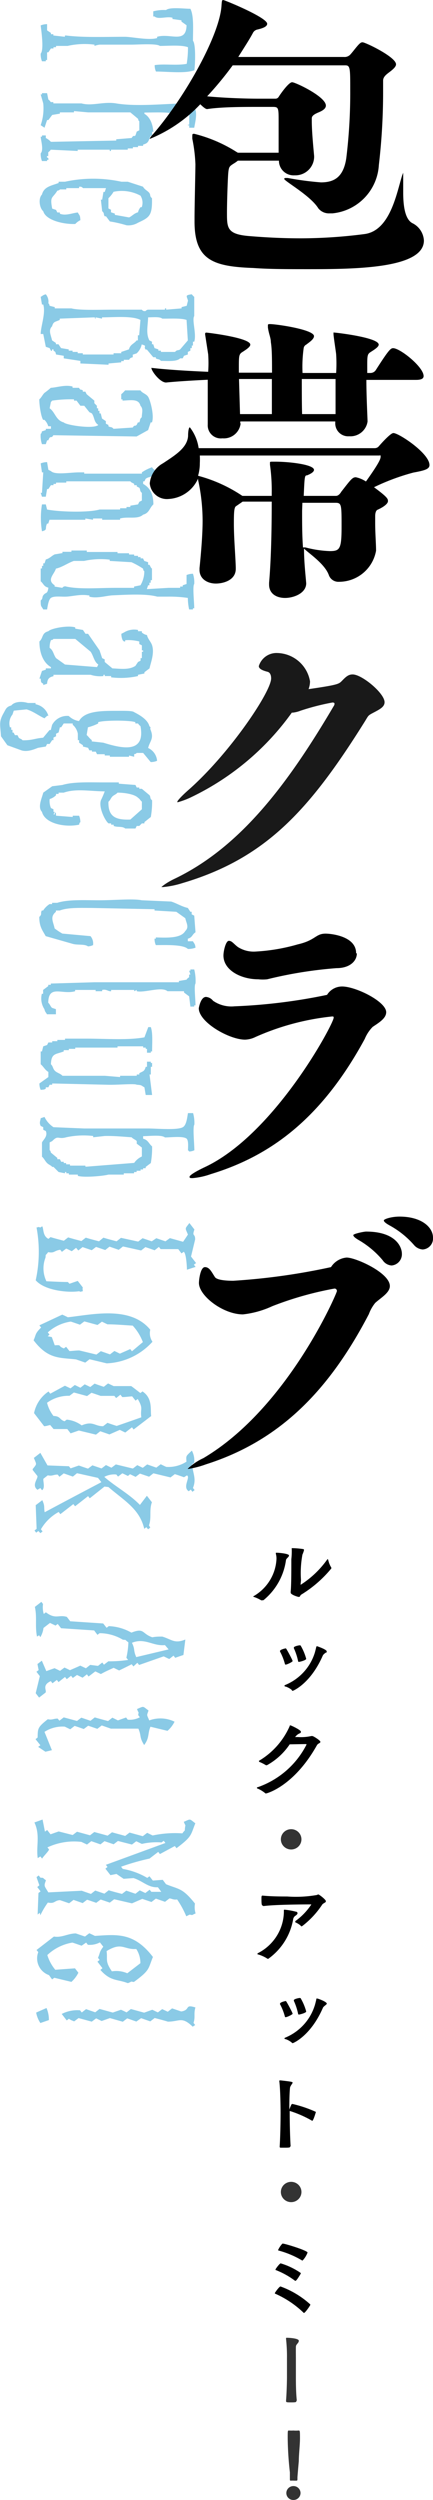
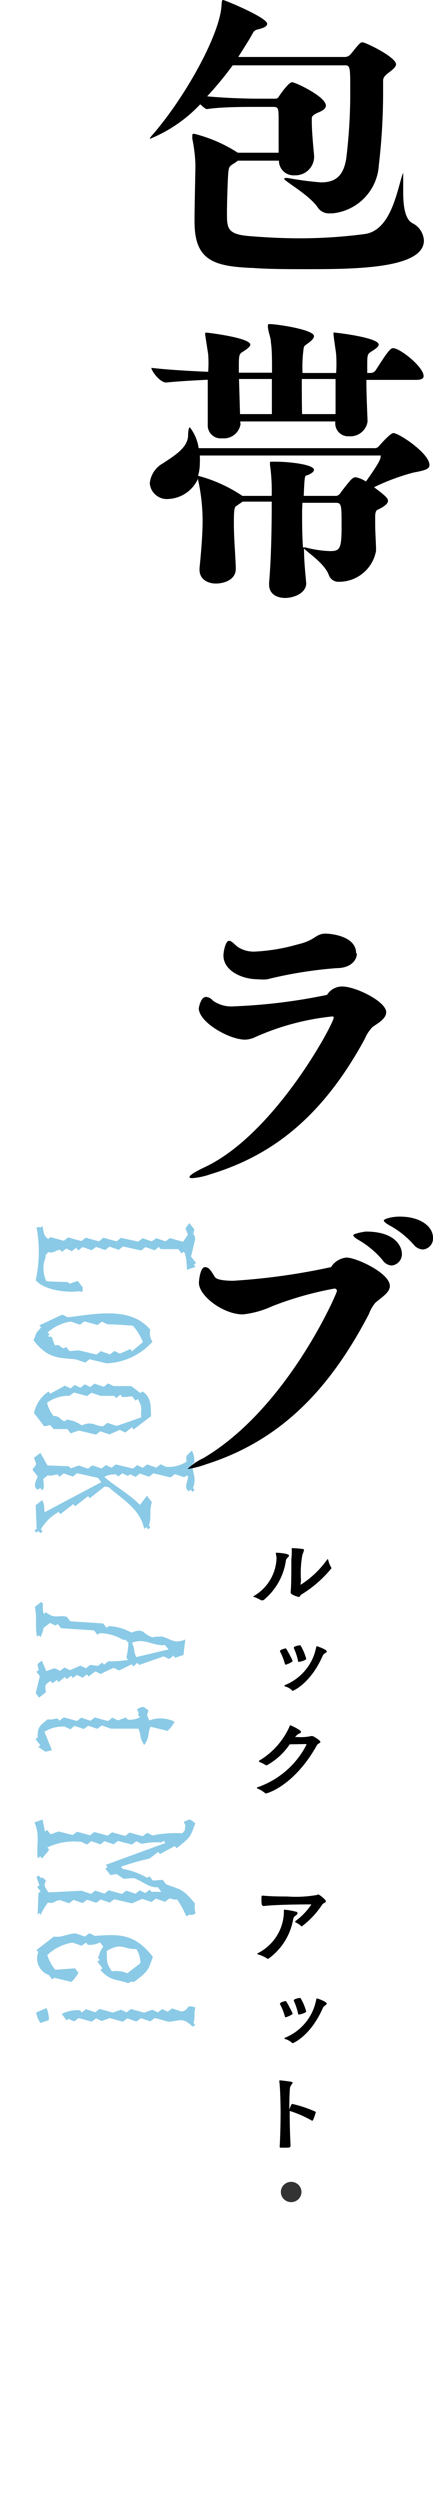
<svg xmlns="http://www.w3.org/2000/svg" width="159" height="918" fill="none">
  <g clip-path="url(#clip0_502_808)">
-     <path fill-rule="evenodd" clip-rule="evenodd" d="M70.856 14.981c0-3.998.392-9.173-.94-11.76-2.274 0-7.65-.706-8.936.47a14.778 14.778 0 00-4.703.47v1.882h.47c1.364 1.223 4.515-.141 6.584.47v.47l3.292.471v.47l1.881 1.35c-.157 6.93-5.894 2.806-10.816 4.233v.47c-3.041.895-9.045-.423-11.757-.47-7.086 0-15.331.33-21.633-.47h-.47v.47l-4.233-.47v-.47h-.894v-.471l-1.41-.94v-2.29c-.808 0-1.607.16-2.352.47.188 1.756 1.286 8.954 0 10.35a7.059 7.059 0 00.47 2.822h1.411v-.47h.47v-2.823h.47l.941-1.411h.941v-.47h.94v-.471h4.233a28.475 28.475 0 019.876-.47v.47a8.981 8.981 0 011.881-.47H48.33c2.226 0 9.249-.502 10.346.47 3.261 0 7.838-.44 10.346.47a36.214 36.214 0 01-.47 6.116c-3.778.69-8.465-.094-11.757.47a5.583 5.583 0 00.47 2.353c4.28 0 10.676.8 14.109-.47.266-1.647.627-9.55-.517-10.82zm-53.142 43.75c.376-.705-.47-.925-.47-.94v-.47h.47v-1.412a3.89 3.89 0 00.94-.941c3.277.157 6.584.314 9.876.47v-.47h11.757v.47h.47v-.47h6.161v-.47H48.8v-.47h1.882v-.471h1.88v-.47c2.227-.581 1.897-1.569 2.822-3.294h.47v-1.411h.47c-.25-2.917-1.269-5.426-3.291-6.586v-.47c3.637 0 8.402-.267 11.287.47 1.928.502 2.586-.925 3.762 0l1.41.47v3.293c-.14.659-.564-.188-.47.47h.47v.879h1.835c.235-1.474 1.05-4.47.47-6.586-.14-.44-1.113-3.136-.47-4.234h.47a4.188 4.188 0 00-.94-3.293h-1.411v.47h-.47v3.293a3.54 3.54 0 00-1.882 1.412c-7.226.204-17.243 1.207-24.454 0-4.703-.769-8.842 1.082-12.698 0H19.595v-.47h-.893c-.204-.11-.44-.66-.941-.942l-.47-2.352h-1.882v.47h-.47l.94 3.294a18.822 18.822 0 01-.94 7.997l1.411.94.94-2.822h.47l1.412-1.881 2.821-.47v-.471h5.174v-.47l5.173.47h15.519l2.822 2.352c.282.94 0 .408.47.94v3.294l-.94.47-.471 1.411c-.752.628-.486-.454-1.41.941l-5.644.47v.471l-23.985.47a6.725 6.725 0 00-1.88-1.41v-.942h-1.412v.47h-.47c.126 1.647 1.145 4.893 0 6.116a7.058 7.058 0 00.47 2.823h1.882v-.47l.423.062zm54.082 289.253c-.188-1.568-.439-1.364-.94-2.352h-1.881v-.941c1.724-.47 1.567-1.568 2.821-2.352l-.47-6.116-.94-.47v-.941h-.471l-.94-1.411c-2.164-.471-4.108-1.725-6.114-2.352l-10.817-.471c-3.01-.659-10.048 0-15.519 0-5.47 0-11.443-.361-15.52.941h-1.88v.47h-.94a8.014 8.014 0 00-2.352 2.353h-.47c-.628 1.05.235 1.285-.941 2.352 0 3.606 1.144 4.861 2.351 7.056 3.277.941 6.584 1.882 9.876 2.823 1.709.533 4.468 0 5.644.941a4.819 4.819 0 001.88-.471 4.189 4.189 0 00-.94-3.293l-10.346-.941a25.95 25.95 0 01-2.822-1.881c-.517-2.509-1.818-4.234.47-6.116v-.47h1.411c2.963-1.161 7.54-.941 11.757-.941l23.044.47v.471l7.995.47 3.292 2.352c.407 1.851 1.473 3.293 0 4.704-1.568 2.682-6.443 2.494-10.817 2.353v.47h-.47a5.58 5.58 0 00.47 2.352c3.59 0 10.049-.282 11.758 1.412a7.172 7.172 0 002.821-.471zm-52.671 22.11c-.565-.439-.8-1.395-1.411-1.881.11-6.806 5.11-2.854 9.876-4.234v-.471h7.524v.471h2.399v-.471c1.567-.392 2.335.643 3.292.471v-.471h8.465v.471l.94-.471v.471c2.916.674 9.202-1.851 11.287 0h6.067v.47l1.88 1.411.471 3.764h1.41v-.471h.471c0-2.148-.611-7.307 0-7.997a17.066 17.066 0 00-.47-5.175h-1.411v.471h-.47l.47 1.411h-.47v.941c-.141.22-.674.408-.94.941l-2.822.47v.471H34.644l-15.99.47v.471h-.94v.47l-1.881 1.411v1.412h-.47a7.165 7.165 0 00-.118 2.92 7.175 7.175 0 001.058 2.725c.282 1.144.486 1.035.94 1.882h3.293v-1.882l-1.411-.471zM44.52 133.06v-.471h.94v-.47h1.882c.376-.173 0-.596 1.41-.941v-.941l1.411-.47a6.165 6.165 0 001.881-3.293c2.242.705.502.423 1.411 1.881h.47l2.352 2.823h.94v.408c.941.548 1.145.094 1.882.94 2.54 0 5.784.345 7.054-.94h.94l.47-.941 1.412-.471v-.941l.94-.47v-.941h.517v-.941h.424v-1.411h.47c.91-2.791-.925-8.044 0-9.409v-7.056a5.163 5.163 0 01-.894-.941c-2.727.329-1.771.706-1.41 2.352l-.47 1.882-1.882.47v.471l-5.643.47v-.47h-.47v.47h-6.114a1.184 1.184 0 00-.94.471 1.211 1.211 0 01-1.412-.471H41.745c-5.126 0-12.54.314-15.519-.47h-6.114v-.471l-1.88-.47c-.299-.925 0-.392-.471-.941a4.188 4.188 0 00-.94-3.293c-1.145.298-1.035.502-1.882.941l.47 2.822h.47c.973 3.137-.893 7.841-.94 10.82h.94l.941 4.705 1.411.47.47.941c.55.361.314-.329.47-.47h.471v.47c.784.549.643.298.94 1.411l2.822.471v.941l6.114.94v.941l10.346.471v-.471l4.656-.407zm23.984-15.587l.47 7.527-2.821 3.293c-.8.548-1.082 0-1.881.94h-5.173v-.47h-.941v-.47l-1.41-.471-.471-1.411h-.47v-.941l-.94-.47c-1.35-2.525-.565-5.379-.471-8.468 1.567 0 4.31-.314 5.173.47 2.884.047 6.788-.251 8.935.471zm-38.093 12.701v-.47h-1.88v-.471h-1.882v-.47h-1.41v-.47l-2.822-.471-.94-1.411h-.941v-.471l-1.411-.94c-.424-1.945-1.474-3.764 0-5.175.501-1.866 1.207-1.568 2.821-2.352v-.471l12.698-.47c.643.157-.204.439.47.47v-.47l2.352.47v-.47c4.546 0 10.973-.643 14.108.941l-.47 5.645h-.47V125h-.47c-1.004 1.317-2.32 1.411-2.822 3.293l-2.822.94v.471h-2.822v.47H30.411zm40.915 93.208c0-2.258-.674-8.185 0-8.938a10.051 10.051 0 00-.47-3.763c-.808 0-1.607.16-2.352.47v3.293l-1.41.471v.47h-.941v.471H61.92l-7.995.47.47-1.411h.471v-.941h.47v-.941h.47v-4.234c-.61-.502-.501-.831-.94-1.411h-.47v-.941l-1.411-.471-.47-.94h-.894v-.471h-.94v-.47H49.27v-.471h-1.881v-.47h-4.233v-.471H31.87v-.533h-5.643v.471h-3.292v.47l-2.822.471c-1.144.501-1.818 1.489-3.292 1.881l-.47 1.412h-.47v.94h-.47v.941h-.47v4.705c1.096.941 1.097 1.928 2.82 2.352-.328 2.603-.971 1.49-1.88 2.822-.549.816 0 1.082-.94 1.882 0 2.462.156 1.851.94 3.293h1.41c.22-1.239.534-3.622 1.411-4.234 1.207-.815 3.747-.376 5.644-.47 2.195-.094 5.173-.941 7.995-.471h.47v.471c2.743.768 6.27-.361 8.465-.471 5.048-.219 12.243-.69 16.46.471h3.715a47.231 47.231 0 017.524.47 20.78 20.78 0 00.47 4.234h1.412v-.47l.47.062zm-48.439-7.526l-2.822-.471v-.47c-3.04-1.992-.188-3.936.47-6.116 2.305-.502 4.515-2.148 6.584-2.823h3.763a28.237 28.237 0 019.405-.47v.47l7.995.471a29.89 29.89 0 014.233 2.352c.282.941-.079.408.47.941a9.915 9.915 0 01-1.41 5.175l-2.352.47v.471h-7.008c-5.737 0-12.964.611-17.87-.471a1.21 1.21 0 00-1.458.471zm16.93 215.457h5.643v-.47h3.763v-.471h.94v-.47h1.458v-.471h.94v-.47h.941v-.47l1.881-1.412a31.79 31.79 0 00.47-6.115c-1.238-1.02-1.41-2.337-3.291-2.823v-.941c2.085 0 6.803-.596 7.995.471 2.084 0 6.803-.596 7.994.47.69.753.517 2.776.47 4.234.518.408 0 0 .47.47a4.835 4.835 0 001.882-.47c0-2.305-.659-8.672 0-9.409a13.194 13.194 0 00-.47-4.234H69.02c-.313 1.772-.564 4.423-1.88 5.175-2.039 1.176-9.579.471-12.698.471H30.929l-11.287-.471a9.277 9.277 0 01-3.292-3.763l-1.41.47c-.11 1.051-.612 1.568 0 2.823l.94.47v.941l.94.471c.831 1.991-1.097 3.324-1.41 4.233v5.175c.768.643 1.16 1.662 1.88 2.352.722.69 1.364.784 1.882 1.412h.47l1.881 1.881 2.352.471v-.471h.47v.471h.94v.47h3.292v.471c2.352.705 9.484.031 11.24-.471zm-8.465-3.293h-5.643v-.47h-1.411v-.471h-.894v-.47h-.94l-.47-.941h-.941v-.47l-2.352-1.945c-.297-.925 0-.392-.47-.941v-2.822l.94-.471c2.274-2.368 2.039-.502 5.174-1.411a30.202 30.202 0 019.876-.47v.47l4.232-.47c3.527-.079 6.93.282 9.876.47.455.58 1.568.941 1.881 1.411v.941l1.881 1.411v3.293a6.916 6.916 0 00-2.821 2.353l-17.871 1.411-.047-.408zm23.984-148.186a5.69 5.69 0 002.352-.47 5.693 5.693 0 00-1.01-2.798 5.69 5.69 0 00-2.282-1.907c.611-2.524 2.21-3.355.94-6.586-.47-1.16.455-.517-.47-1.411-.627-2.446-3.59-4.124-5.643-5.175-.612-.533-3.606-.47-6.114-.47-5.863 0-12.024 0-14.108 3.763a6.994 6.994 0 01-3.763-1.881 6.272 6.272 0 00-6.113 3.293l-.47 1.881h-.47l-2.352 2.823c-2.853.188-3.966.988-7.525.941-.564-.643-.862-.455-1.41-.941l-.47-.941h-.941l-.47-.941h-.424v-1.003h-.47v-.941h-.47a5.147 5.147 0 01.94-4.704l.47-1.412 4.703-.47c2.508.737 4.342 2.289 6.584 3.293.36-.471.564-.455.94-.941h.47a6.005 6.005 0 00-4.702-4.234v-.47h-2.822c-2.069-.628-4.843-.612-6.113.941-1.85.47-1.991 1.364-2.822 2.822-1.834 3.23-1.176 4.328-.94 8.468l2.35 3.293 5.174 1.882c2.273.705 4.844-.471 6.114-.941l2.821-.471.47-.941h.941l.94-1.411h.471v-.941l.94-.47v-.941l.941-.47.47-1.882h.47l.941-1.411h3.292v.47a5.741 5.741 0 011.881 3.293v2.352h.47v.941l1.411.941v.47l1.882.471.47.941h.94v.47h1.411l.47.941h2.822v.47h1.881v.471h7.055v-.471l1.88.471v-.941c.926-.282.393 0 .941-.471h2.352l2.774 3.356zm-17.4-7.119l-4.233-.47v-.471c-.799-.596-1.175-1.254-1.88-1.882l.47-2.822a18.57 18.57 0 003.762-1.411v-.471c1.912-.737 11.741-.768 13.638 0v.471h.94c.189.125.44.674.941.94 1.975 10.397-7.148 8.123-13.638 6.116zm-20.692-80.444h.47l.47-1.411h13.168v-.47l2.822.47v-.47h3.339v.47h6.584v-.47c2.931-.816 6.474.439 8.465-1.412 2.304-.596 2.288-2.43 3.762-3.763 0-3.889-1.317-6.163-3.762-7.527v-.941h.47l.47-.941c1.568-1.113 2.148 0 2.822-2.352.517-.533.188 0 .47-.941a1.788 1.788 0 01-.94-.941 15.366 15.366 0 00-3.763 1.882v.47H30.93v-.47h-1.881c-3.418 0-8.826 1.051-10.346-.47l-.941-.471-.47-2.822c-.808 0-1.607.159-2.352.47l.47 3.293h.47l-.47 7.527h-.47l.47 1.411h1.411l.47-2.822h.47l.941-1.412h.941v-.47h.94v-.471h3.763v-.47H47.86c.486.612.83.502 1.41.941v.47h.941v.471l.94.47c.534.753 0 1.082.941 1.882v2.822l-.94.471-.47.941-2.822.47v.471h-1.411v.47h-2.351v.47h-7.525c-4.232 1.208-14.97.863-19.281 0l-.47-1.881H15.41a30.712 30.712 0 000 9.879c2.21-.565 1.003-.957 1.834-2.76v-.063zm38.563-119.49c-.957-.8-.408-1.081-.94-1.881-.534-.8-1.725-1.192-2.352-2.352l-5.597-1.82h-2.351a48.705 48.705 0 00-20.692 0h-2.352v.471c-2.712 1.004-5.377 1.349-6.114 4.234-1.442 1.443-.893 5.034.47 6.116.879 3.246 7.18 4.86 11.758 4.704a6.271 6.271 0 011.88-1.411c-.109-2.023-.297-1.568-.94-2.823-2.053.204-4.405 1.302-6.584.47v-.47h-.94l-.47-.94-1.411-.471c-.91-4.705.094-3.638 1.88-6.586.941-.173.926-.47.941-.47h2.352v-.471h4.703v-.47a1.254 1.254 0 011.41.47h8.466l-.47 1.411h-.471l-.47 2.823h-.47l.47 4.234c.94.815.392 1.097.94 1.881h.47l1.411 1.882c2.068.33 4.11.802 6.114 1.411a6.833 6.833 0 004.233-.94c4.185-1.945 5.282-2.572 5.126-8.939v-.062zm-13.639 6.116v-.47l-1.41-.47v-.942l-.94-.47v-3.763a10.695 10.695 0 001.88-2.353 14.465 14.465 0 019.876 1.412 4.815 4.815 0 01.47 4.234h-.423a4.343 4.343 0 00-.94 1.881c-1.49.392-2.164 1.396-3.292 1.882l-5.22-.94zm-24.454 82.796l.47-.941c.831-.643.69.236 1.411-.941l30.568.471 4.233-2.352.94-2.823h.47c.926-2.54-.658-8.279-1.41-9.408-.753-1.13-2.116-1.286-2.822-2.353h-5.643c-.42.518-.894.991-1.411 1.412v1.881h.47v.471c3.135-.126 5.926-.769 6.584 1.882 1.082 1.144.564 2.43.47 4.233-.94.8-.407 1.145-.94 1.882h-.47l-.47.941c-.847.659-.69-.204-1.412.941l-7.054.47c-.815-.925-1.129-.392-1.88-.941v-.47l-.942-.47v-.941l-1.41-.941-.47-1.882h-.47v-.941h-.471v-.941h-.47v-.94l-.941-.941v-.941l-2.822-2.352-.47-.941h-.94v-.471c-1.035-.627-.675.22-1.411-.94h-2.352v-.471c-2.696-.753-5.784.361-7.995.471a29.468 29.468 0 01-2.351 1.881c-.705.706-1.113 1.725-1.881 2.352 0 2.039.596 6.273 1.41 7.527h.471a5.349 5.349 0 011.41 2.352h.988v.941h-1.88v.471l-1.412.47c-.297.941 0 .408-.47.941a9.41 9.41 0 00.47 3.763h1.411l.47-1.411h.424zm5.69-6.586c-2.916-.768-3.135-3.763-5.173-5.175l.47-2.352c.518-.392 0 0 .47-.47a46.182 46.182 0 017.996-.471v.471h.94l1.41 1.882h1.412l1.88 2.352.942.47c1.034 1.568.69 3.136 2.35 4.234-1.723 1.599-11.85.063-12.697-.941zm-3.762 93.146v-.471H33.28a11.17 11.17 0 004.703.471v-.471h.47v.471h2.352v.47c3.294.406 6.634.247 9.876-.47v-.471l2.351-.47v-.471l1.881-1.411c.376-1.929 1.881-5.473.94-8.468-.423-1.317-1.567-2.305-1.88-3.763a4.1 4.1 0 01-1.882-.941v-.471h-1.41v-.47a7.07 7.07 0 00-5.173.941l-.941.47a5.588 5.588 0 00.47 2.353l.47.47h.47v-.47a16.3 16.3 0 015.174.47v.941l.94.47v1.882h.47v.47h-.47v2.353h-.47v.94l-.94.471-.941 1.411c-2.273 1.568-5.44 1.066-8.465.941l-2.822-2.352v-.941l-.94-.47-.94-2.823-4.233-6.116h-.94l-.942-1.411-2.821-.47v-.471c-2.68-.847-8.951.361-9.876 1.411-2.524.675-1.771 2.368-3.292 3.764 0 4.328 1.474 7.84 4.232 9.409v.47h-1.88v.47l-1.412.471-.94 2.822h.47c.157 1.412 0 1.302.94 1.882v.471l1.412-.471c.125-1.74.705-2.399 2.304-2.76l.047-.062zm4.233-4.234l-3.292-2.352c-.972-1.318-.988-2.854-2.352-3.764a7.163 7.163 0 01.47-2.822c.925-.283.392.078.941-.471h7.995l5.643 4.704c1.082 1.568 1.254 3.654 2.822 4.705l-.47.941-11.757-.941zm27.276 59.274l.94-.941h.941v-.47L55.383 300c.354-2.019.511-4.067.47-6.116-.94-.799-.407-1.082-.94-1.881l-2.822-2.352h-.94v-.471h-.94l-.471-.941-6.114-.47v-.471h-5.643c-5.298 0-11.099-.266-15.049.941l-3.762.471-3.292 2.352c-.486 2.007-2.164 5.316-.47 7.056 1.065 4.297 8.402 5.818 13.638 4.705.282-.926-.079-.392.47-.941a6.27 6.27 0 00-.47-2.352h-2.352v.47l-6.113-.47s0-1.804-.47-.941v.47h-.471l.47-.941h-.47v-.941l-.94-.47a6.946 6.946 0 01-.47-3.293 5.446 5.446 0 002.35-1.411v-.471h.941v-.47h1.881c4.5-1.568 9.484-.518 15.05-.471a33.966 33.966 0 01-1.412 3.293c-.893 2.745 1.678 7.7 2.822 8.468h.94v.471h.941v.47c1.442.596 3.135 0 4.233.941h3.762l.47-.941h.94zm-11.287-8.938c.627-.502.847-1.317 1.41-1.882.565-.564 1.365-.768 1.882-1.411 2.65 0 6.27.58 7.525 1.882.705.454.783.925 1.41 1.411v2.822l-4.232 3.764c-5.393.204-8.183-1.035-8.042-6.523l.047-.063zm15.52 100.202v-2.823h.47v-1.411h-.47v-.471h-1.411v1.882h-.47c-.471 1.741-.973 1.568-2.352 2.352v.471h-.94v.47h-6.114v.471l-5.644-.471H22.934c-.737-.847-2.07-1.066-2.822-1.881-.752-.816-.595-1.569-1.41-2.353.14-4.092 1.693-3.559 4.702-4.704v-.47h1.881v-.471h2.352v-.47h15.52v-.471h9.405v.471h.94v.47h.47v1.411h1.411v-.47h.47c0-2.885.314-6.79-.47-8.938h-.94l-1.411 3.763c-6.067 1.114-14.312.471-21.163.471h-7.994v.47h-2.822v.471h-1.881v.47H17.76l-.47.941-1.411.47-.47 1.882h-.47v4.704c1.065.894 1.567 2.102 2.82 2.823v1.882l-3.291 2.352a5.585 5.585 0 00.47 2.352c1.05-.125 1.239 0 1.881-.47v-.471h.94l.471-.941h.94v-.47l20.223.47c3.496.126 10.158-.517 10.816 0 2.022.11 1.568.298 2.822.941l.47 2.823h2.352l-.94-7.527h.47z" fill="#8ACAE6" />
-   </g>
+     </g>
  <g clip-path="url(#clip1_502_808)" fill-rule="evenodd" clip-rule="evenodd" fill="#8ACAE6">
    <path d="M18.66 617.302l.605.808 1.614-1.245.605.807 2.388-1.884.64.808 1.58-1.245.639.807 1.547-1.11 2.052 1.009 1.58-1.244.606.807 2.489-1.884c.706.336 1.378.673 2.051.976 1.312-.774 2.993-1.514 4.675-2.288l2.018.976a198.047 198.047 0 004.607-2.288l.64.807 1.446-1.345.639.807 9.013-3.162 2.052.975 1.58-1.245.606.808a106.3 106.3 0 013.027-1.043l.706-5.686c-3.968 1.649-4.944 0-8.475-1.076-1.211 0-2.422 0-3.633.269-3.935-1.312-2.858-3.634-7.701-1.716a18.125 18.125 0 00-8.308-2.389l-.807.606-1.244-1.581-12.108-.808-1.244-1.615c-3.06-.908-4.103 1.043-7.702-1.682l-.773.606a8.381 8.381 0 01-.27-3.634l-.605-.807-2.388 1.85c.841 3.937 0 6.998.774 10.901l.773-.471.471.673a8.45 8.45 0 001.144-3.365l2.388-1.85 2.051.976.774-.606 1.244 1.581 12.141.808 1.211 1.614.807-.605a16.81 16.81 0 018.51 2.389c1.614.201.336-.27 2.05.975a30.288 30.288 0 01-.74 5.652l.64.808a46.112 46.112 0 01-7.265.504l-1.614 1.245-.605-.807-1.581 1.244-2.859-.37-1.58 1.245-2.052-.975c-1.245.571-2.523 1.11-3.8 1.682a54.801 54.801 0 00-2.019-.976l-1.614 1.211-2.018-.975-3.027 1.076-1.648-3.835-1.614 1.245.437 2.22-.807.606 1.244 1.615-1.513 6.257 1.244 1.615 2.388-1.85c.505-.841-1.446-2.658 1.917-4.206zm29.797-14.063c4.709-1.951 7.702 1.313 12.108.842l1.345 1.581-11.872 2.826c-1.177-2.624-.336-2.658-1.58-5.249zM27.235 742.253l1.615-1.212 4.843 1.312 1.614-1.211 2.018.976 3.027-1.077 4.742 1.346 1.614-1.245 3.364 1.178 1.749-1.245 3.363 1.178 1.614-1.245c1.614.437 3.363.874 4.843 1.345 4.305 0 5.079-2.052 9.115 1.851l.908-.606-.606-.807c.74-2.086 0-3.364.706-5.652-4.136-1.312-1.681.908-5.212 1.48l-3.364-1.144-1.58 1.245-2.052-.976-1.58 1.212c-.673-.303-1.346-.64-2.052-.976l-2.993 1.076-4.877-1.345-1.58 1.245a38.126 38.126 0 00-2.052-.976c-.976.336-1.985.673-2.994 1.043l-4.876-1.346-1.581 1.245c-1.144-.404-2.32-.774-3.363-1.178l-1.581 1.245-.64-.807a12.514 12.514 0 00-6.726 1.345l1.85 2.389.807-.639c.572.505 1.245.673 1.917.976zm-8.105-15.409l.807-.606 6.29 1.514a11.42 11.42 0 002.556-3.364l-1.245-1.615s-7.063.505-7.23.539a15.515 15.515 0 01-2.927-5.417 17.553 17.553 0 019.215-4.575c1.144.37 2.287.773 3.364 1.143l1.681-1.143.606.807a7.907 7.907 0 004.44-.875l1.244 1.581c-1.548 2.019-1.11 2.221-1.951 4.071l.605.808-.807.605 1.85 2.423-.774.605c3.767 4.307 6.29 3.365 10.09 4.878 1.95-.74.605-.639 2.22-.437 6.02-4.407 5.179-4.777 6.995-9.184-7.029-9.151-13.217-8.243-21.323-7.738a38.09 38.09 0 00-2.051-.976l-1.581 1.211-3.363-1.144c-2.859 0-5.213 1.649-8.038 1.144l-6.39 4.946.639.773a6.496 6.496 0 003.935 8.445l1.143 1.581zm30.908-11.169a9.387 9.387 0 011.514 5.214l-4.81 3.701a10.09 10.09 0 00-5.65-.707c-2.623-3.801-1.513-4.272-1.95-7.435 5.616-3.465 6.289-.471 10.896-.773zm-35.213-12.381a29.117 29.117 0 012.758-4.676c2.623.538 2.354-.774 4.44-.875 1.143.37 2.286.774 3.363 1.144L27 697.642l3.363 1.177 1.614-1.244c1.144.37 2.287.773 3.364 1.143l1.614-1.211c1.144.37 2.287.774 3.363 1.144l1.615-1.245 6.524 1.514c1.245-.538 2.523-1.11 3.8-1.648l3.364 1.144 1.614-1.245 3.364 1.177 1.614-1.244c.774 0 1.379.605 2.825.37a34.807 34.807 0 013.363 6.19l1.211-.606c1.614.202.27.337 2.22-.437a7.94 7.94 0 01-.236-3.633c-4.64-5.821-5.852-5.148-10.627-7.099l-1.211-1.615-3.632.269-1.245-1.581-.807.606a26.138 26.138 0 00-8.98-3.297l-.639-.808a85.516 85.516 0 0110.46-2.994l3.195-2.456.605.807 5.482-2.96.606.807c5.818-4.373 5.145-4.744 6.928-9.151-2.287-1.716-1.58-1.682-4.238-.538.74 1.951.64.606.437 2.22-.201 1.615.27.303-.975 2.019a38.87 38.87 0 00-10.897.774l-2.018-.976-1.614 1.245c-1.614-.471-3.363-.908-4.843-1.346l-1.614 1.245c-1.615-.471-3.364-.908-4.843-1.346l-1.615 1.245c-1.614-.471-3.363-.908-4.876-1.346l-1.581 1.212-4.776-1.313-1.58 1.212-5.146-1.312c-1.01.336-1.985.706-2.994 1.042l-1.244-1.581-.807.606-.875-4.441-2.993 1.076c2.186 4.711.572 8.613 1.21 13.088l.976-.606.64.807c.369-.773 2.286-2.556 2.555-3.364l-.605-.774a23.091 23.091 0 0112.477-2.018l2.052.975 1.58-1.244 3.364 1.177 1.48-1.177 3.363 1.144 1.58-1.212 5.146 1.312 1.581-1.211 2.052.976a24.343 24.343 0 017.23-.538l.808-.606.605.808c-7.264 2.657-14.563 5.349-21.86 8.007l.605.807-.774.606 1.85 2.388 2.22-.437 2.623 1.783 3.632-.269c3.363 1.043 5.449 3.6 8.946 3.364l1.245 1.682h-3.633l-.639-.774-1.58 1.212-2.052-.976-1.58 1.245-3.364-1.144-1.58 1.211c-1.615-.437-3.364-.875-4.877-1.346l-1.581 1.245-3.363-1.144-1.58 1.245c-1.144-.404-2.288-.774-3.364-1.177l-12.276.605c-1.58-2.59-1.648-2.254-.874-4.441-1.716-1.211-.438-.774-2.052-.975l-.605-.808-.807.639 1.042 2.995-.773.639 1.21 1.581-.773.606-.303 7.906.807-.639.202.908zm3.128 38.488a10.835 10.835 0 00-.875-4.441c-1.278.572-2.556 1.11-3.8 1.682a10.096 10.096 0 001.547 3.835l3.128-1.076zm1.11-99.113l-2.724-6.728a12.168 12.168 0 017.432-1.918l2.018.976 1.615-1.245c1.143.37 2.287.774 3.363 1.144l1.614-1.212 3.363 1.144 1.615-1.244 3.363 1.177h10.09c1.21 2.826.235 2.961 2.119 6.022 2.018-2.658 1.244-4.205 2.32-6.728l6.256 1.513c1.08-.936 1.96-2.08 2.59-3.364a11.834 11.834 0 00-9.283-.471c-.975-2.288-.942-1.648-.27-3.633-2.286-1.682-1.58-1.649-4.237-.539.74 1.985.64.606.437 2.221l.606.807a7.906 7.906 0 01-4.44.875l-.605-.807c-1.009.37-2.018.706-2.993 1.076l-2.052-1.009-1.58 1.245c-1.649-.438-3.364-.875-4.877-1.346l-1.581 1.245-3.363-1.144-1.58 1.211-4.878-1.312-1.58 1.211-.64-.774c-1.58 0-1.984.606-3.632.236-3.766 2.994-3.666 3.364-3.733 6.728l-.773.606 1.782 2.22-.807.606 2.657 1.783 2.388-.572zm-4.238-79.7l.807-.606-.605-.807a16.819 16.819 0 016.525-6.359l.605.808 4.776-3.701.639.807 4.776-3.734.605.807 5.415-4.306 1.446.168c5.852 5.047 11.469 8.041 13.15 15.341l.774-.605.639.774.807-.606-.471-.841c1.009-2.86 0-5.551 1.076-8.478l-1.85-2.389-2.556 3.365c-4.035-4.138-9.047-6.729-13.082-10.295a7.8 7.8 0 014.405-.875l.64.774 1.58-1.211c.673.303 1.345.639 2.052.975l.773-.639 2.052.976 1.58-1.211 3.364 1.144 1.58-1.245 6.29 1.514 1.58-1.211c1.177.37 2.321.773 3.364 1.143l1.076-.672c1.446.639-1.783 4.272.672 5.82l.74-.606.606.808.807-.64-.606-.773c1.346-3.365 0-5.148-.336-8.68l.807-.606a7.841 7.841 0 00-.874-4.441c-2.186 2.12-2.153 1.75-1.984 4.071a12.204 12.204 0 01-7.433 1.918 54.724 54.724 0 01-2.018-.976l-1.614 1.245-3.364-1.178-1.614 1.245-2.018-.975-1.614 1.244-6.256-1.514-1.614 1.212-2.018-.976-1.615 1.245-3.363-1.144-1.614 1.211c-1.144-.37-2.287-.774-3.363-1.144l-3.027 1.043-.606-.774-7.87-.303-2.623-4.609-2.388 1.851c1.043 2.658 1.211 1.985-.572 4.272l1.884 2.389c.202 1.043-2.22 3.364 0 5.047l1.076-.64.605.808c1.312-.841.236-3.6.539-4.239l1.58-1.245c1.648.37 2.052-.269 3.633-.269l.639.807 1.58-1.245 3.364 1.178 1.513-1.245 7.702 1.716 1.244 1.581a2596.282 2596.282 0 00-20.818 11.035c-.37-2.019.168-2.119-.875-4.441l-2.421 1.851.336 8.679-.773.606.605.807.807-.605.74.774zm4.843-38.219h5.045l1.21 1.581 3.028-1.043 6.289 1.514 1.58-1.244c1.144.403 2.288.773 3.364 1.177 1.244-.572 2.522-1.11 3.8-1.682l2.018.976 2.455-1.918.606.807 6.457-4.945c-.37-2.355.64-6.493-3.195-9.05l-.774.605c-1.11-.841-2.186-1.715-3.363-2.556h-6.457l-2.052-.976-1.58 1.245c-1.178-.404-2.321-.774-3.364-1.178l-1.58 1.245c-.707-.336-1.38-.673-2.052-.976l-1.58 1.245-2.052-1.009-1.58 1.245-2.053-.976-5.38 2.927-.64-.807a12.483 12.483 0 00-5.314 7.939l3.7 4.811c.74 0 1.48-.303 2.22-.437l1.244 1.48zm-2.388-9.655a13.449 13.449 0 018.24-2.557l1.615-1.211 4.843 1.312 1.614-1.211c1.143.37 2.287.773 3.363 1.143H42l.639.808 1.58-1.245.673.875c1.211 0 2.422-.202 3.633-.269l.639.807.605.774.807-.606c2.153 3.667.875 3.365 1.312 6.729a982.798 982.798 0 01-9.047 3.162c-1.144-.37-2.287-.74-3.363-1.144l-1.615 1.245c-3.161 0-3.733-2.052-7.87-.303a11.036 11.036 0 00-5.482-2.119l-.807.606c-1.984-.64-1.379-1.851-4.07-1.952a12.89 12.89 0 01-2.354-4.844zm10.662-15.914c1.143.404 2.287.774 3.363 1.178l1.58-1.245 6.29 1.514a24.035 24.035 0 0016.816-7.94 5.512 5.512 0 01-.807-4.407c-7.265-8.915-21.357-5.551-30.27-4.575a38.126 38.126 0 00-2.05-.976l-8.409 3.936.64.808c-2.355 2.321-1.783 2.523-2.759 4.676 5.348 7.065 9.62 6.325 15.606 7.031zm-10.426-8.511l.672-.606-.639-.807a16.075 16.075 0 018.442-3.97c1.144.37 2.287.774 3.363 1.144l1.615-1.211 4.843 1.312 1.614-1.211 2.018.975c3.094 0 6.188.303 9.283.471a18.681 18.681 0 013.733 6.056l-4.003 3.364-.639-.807c-1.244.572-2.522 1.11-3.8 1.682-.673-.336-1.345-.673-2.018-.976l-1.614 1.245-3.364-1.177-1.614 1.244-6.29-1.514c-1.176 0-2.387.169-3.598.236l-1.244-1.581-.807.605c-2.456-.908-.505-1.345-3.364-1.144l-1.076-3.027-1.513-.303zm11.468-16.519c1.38.37 0 .202 1.413 0 0-1.413-.202 0 0-1.413l-1.85-2.389-3.027 1.043-.605-.639c-2.623 0-5.247-.168-7.87-.269a10.867 10.867 0 01-.337-8.68c.202-1.581-.269-.336.976-2.019 2.354.471 2.119-.538 4.44-.874l.605.774 1.58-1.212c.707.303 1.38.64 2.052.976l1.58-1.245.808.976 1.58-1.245 3.364 1.144 1.58-1.211 3.364 1.144 1.58-1.245c1.144.404 2.288.774 3.364 1.177l1.58-1.244 6.66 1.48 1.58-1.245c1.144.404 2.321.774 3.364 1.178l1.58-1.245.64.807h6.457l1.21 1.581.808-.605c.908.538 1.177 5.416 1.177 6.594l3.195-1.043-.64-.807.808-.606-1.85-2.389 1.514-6.291c0-2.355-1.245-.875-.27-3.633l-1.85-2.389c-1.68 2.288-1.647 1.581-.537 4.239a73.255 73.255 0 01-1.783 2.658l-4.843-1.346-1.614 1.178c-1.144-.37-2.287-.774-3.363-1.144l-1.682 1.144-3.363-1.144-1.615 1.245-6.323-1.38-1.614 1.279c-1.614-.438-3.363-.875-4.843-1.346l-1.614 1.346c-1.615-.438-3.363-.875-4.843-1.346l-1.615 1.245c-1.614-.438-3.363-.875-4.876-1.346l-1.581 1.245c-1.614-.438-3.363-.875-4.877-1.346l-.773.639c-2.186-1.11-1.682-3.734-2.287-4.609l-.673.437c-1.379-.37 0-.201-1.412 0a48.7 48.7 0 01-.303 19.379c3.229 3.768 11.805 4.643 15.874 4.037z" />
  </g>
  <g clip-path="url(#clip2_502_808)" fill="#000">
    <path d="M96.345 587.62a.812.812 0 01-.468 0 13.245 13.245 0 00-2.844-1.287.165.165 0 010-.165 16.89 16.89 0 006.034-5.808 16.593 16.593 0 002.462-7.954 6.518 6.518 0 00-.234-1.848.64.64 0 010-.231c0-.165 0-.165.335-.165.736 0 4.482.33 4.482.99 0 .66-.97.99-1.104 1.749-.778 5.69-3.676 10.89-8.128 14.587a.644.644 0 01-.535.132zm14.048-6.006v.33a35.151 35.151 0 009.7-9.208s.201-.231.268-.231 0 0 .167.297a8.874 8.874 0 001.137 2.838c.029.097.029.2 0 .297a43.742 43.742 0 01-11.038 9.604c-.434.264-.401.858-.869.858-.469 0-3.011-.858-3.011-1.551a2.728 2.728 0 010-.495c.234-2.277.234-8.152.234-11.287v-.528c.147-1.348.192-2.704.134-4.059h.201c1.322.024 2.64.135 3.947.33.268 0 .368.198.368.396a8.531 8.531 0 01-.569 1.617 37.032 37.032 0 00-.535 9.406l-.134 1.386zm-5.485 29.635s-.268 0-.301-.297a20.885 20.885 0 00-1.773-4.488.352.352 0 010-.231c0-.528 1.973-.957 2.141-.957.167 0 2.475 4.323 2.475 4.653 0 .33-2.074 1.32-2.542 1.32zm2.174 9.241a7.616 7.616 0 00-2.107-1.155c-.368 0-.536-.231-.536-.33s.168-.231.502-.363a19.015 19.015 0 006.471-4.539 18.714 18.714 0 004.032-6.748c.268-.759.468-1.683.702-2.607.067-.264.268-.264.268-.264s3.546 1.188 3.546 1.881c0 .693-.235.363-.502.594-.268.231-.77.594-.937.99-4.515 10.363-10.937 12.937-11.038 12.937a.494.494 0 01-.401-.396zm.836-15.247a.425.425 0 010-.264c0-.462 1.84-.825 2.174-.825a.405.405 0 01.402.264 19.681 19.681 0 011.94 4.686c0 .594-2.543 1.155-2.643 1.155-.1 0-.267 0-.334-.33a22.719 22.719 0 00-1.539-4.686zm1.505 32.606a17.67 17.67 0 004.85-.363 1.32 1.32 0 01.469 0c.334 0 2.91 1.617 2.91 2.112 0 .495-.803.528-1.238 1.188-8.496 15.214-18.497 17.755-18.63 17.755a.412.412 0 01-.302 0 11.8 11.8 0 00-2.81-1.749c-.234 0-.334-.231-.334-.297 0-.066 0-.198.401-.264 7.768-2.747 14.156-8.353 17.828-15.643 0 0 0-.165-.301-.165l-5.887.099a24.152 24.152 0 01-8.328 7.656.843.843 0 01-.435 0 14.373 14.373 0 00-2.342-1.188.334.334 0 01-.167-.231.23.23 0 010-.198 27.734 27.734 0 0011.272-12.739c0-.198 0-.264.268-.264s3.847 1.717 3.847 2.311c0 .594-.368.528-.803.792-.428.23-.804.545-1.104.924l-.234.264h1.07z" />
-     <path opacity=".8" d="M106.915 679.134a3.804 3.804 0 01-2.673-1.093 3.7 3.7 0 01-1.107-2.636c0-.989.398-1.938 1.107-2.637a3.804 3.804 0 012.673-1.093c1.002 0 1.963.393 2.672 1.093a3.703 3.703 0 011.107 2.637 3.7 3.7 0 01-1.107 2.636 3.803 3.803 0 01-2.672 1.093z" />
    <path d="M104.239 701.575c0-.264 0-.33.301-.33 1.389.131 2.765.374 4.114.726.401 0 .602.33.602.561 0 .231-.234.561-.702.891a1.886 1.886 0 00-.904 1.32c-.997 5.851-4.29 11.079-9.164 14.554a.811.811 0 01-.502-.198 12.89 12.89 0 00-3.178-1.419c-.167 0-.267 0-.267-.264s0 0 .267-.264a17.545 17.545 0 006.768-6.196 17.24 17.24 0 002.665-8.721v-.66zm-7.66-1.815c-.502 0-.569-.495-.569-2.607 0-.726 0-1.089.402-1.089 3.01.297 6.054.33 9.064.33 3.656.266 7.33.077 10.938-.561.139-.1.299-.167.468-.198.301 0 2.777 1.881 2.777 2.475 0 .594-.803.594-1.338 1.254a32.17 32.17 0 01-7.158 7.755s-.268.231-.402.231-.234 0-.401-.297a6.718 6.718 0 00-1.907-1.155v-.231a.328.328 0 010-.231 23.584 23.584 0 005.887-6.138h-.334c-.703 0-12.644 0-17.327.627l-.1-.165zm8.329 40.955a.27.27 0 01-.278-.155.24.24 0 01-.023-.109 20.885 20.885 0 00-1.773-4.488.352.352 0 010-.231c0-.528 1.973-.957 2.141-.957.167 0 2.475 4.323 2.475 4.653 0 .33-2.074 1.287-2.542 1.287zm2.174 9.273a7.752 7.752 0 00-2.107-1.188c-.368 0-.536-.198-.536-.297 0-.099.168-.231.502-.363a18.993 18.993 0 006.479-4.55 18.68 18.68 0 004.024-6.769c.268-.726.468-1.65.702-2.574 0-.297 0-.396.301-.396s3.546 1.188 3.546 1.881c0 .198-.234.363-.502.594-.267.231-.769.561-.936.99-4.516 10.362-10.938 12.936-11.038 12.936a.503.503 0 01-.435-.264zm.836-15.246a.425.425 0 010-.264c0-.462 1.84-.825 2.174-.825a.403.403 0 01.402.264 19.647 19.647 0 011.94 4.686c0 .594-2.543 1.155-2.643 1.155-.1 0-.267 0-.334-.33a22.7 22.7 0 00-1.539-4.686zm-1.371 53.462c0 .363-.201.429-1.974.429h-1.572a.325.325 0 01-.135-.04.324.324 0 01-.166-.356c.335-5.544.335-12.375.335-12.375s0-7.624-.469-11.65c0-.198 0-.297.301-.297h.168c4.114.462 4.415.561 4.415.858 0 .297-.903 1.155-.97 1.98-.234 2.475-.234 6.04-.234 7.921.203-.647.46-1.276.769-1.881a.459.459 0 01.334-.231 45.365 45.365 0 018.597 2.904.256.256 0 010 .231s-.87 3.069-1.305 3.069a41.137 41.137 0 00-8.262-3.63v.759s0 6.6.335 12.243l-.167.066z" />
    <path opacity=".8" d="M106.915 808.632a3.803 3.803 0 01-2.673-1.092 3.703 3.703 0 01-1.107-2.637c0-.989.398-1.937 1.107-2.637a3.807 3.807 0 012.673-1.092 3.814 3.814 0 012.672 1.092 3.689 3.689 0 010 5.274 3.794 3.794 0 01-2.672 1.092z" />
-     <path d="M111.597 849.356a35.792 35.792 0 00-10.436-7.062s-.234 0-.234-.231 1.639-2.475 2.074-2.475a32.992 32.992 0 0110.938 6.6.441.441 0 010 .198c-.234.528-1.907 2.904-2.275 2.904a.263.263 0 01-.067.066zm-3.344-11.913a29.349 29.349 0 00-6.857-3.828s-.235 0-.235-.231 1.539-2.277 1.907-2.277a26.066 26.066 0 017.359 3.531 1.06 1.06 0 010 .264s-1.506 2.64-1.94 2.64l-.234-.099zm2.742-7.359a33.951 33.951 0 00-8.629-3.664s-.235 0-.235-.231a8.684 8.684 0 011.338-2.079s.201-.264.368-.264c.77 0 9.098 2.541 9.098 3.3a8.765 8.765 0 01-1.772 2.871l-.168.067z" />
-     <path opacity=".8" d="M108.821 881.698c0 .363-.167.462-1.806.462s-1.974 0-1.974-.462v-.264c.235-2.871.335-7.359.335-8.58v-6.832a59 59 0 00-.335-7.095 1.136 1.136 0 010-.297c0-.198 0-.198.469-.198.468 0 4.214.165 4.214 1.089 0 .924-1.037 1.221-1.07 2.211-.033.99 0 3.696 0 4.29v6.799c0 1.683 0 5.61.334 8.646l-.167.231zM107.751 918a2.608 2.608 0 01-1.843-.733 2.52 2.52 0 01-.766-1.808c0-.683.275-1.338.764-1.82.489-.483 1.153-.754 1.845-.754s1.355.271 1.845.754c.489.482.764 1.137.764 1.82a2.56 2.56 0 01-.776 1.799 2.63 2.63 0 01-1.833.742zm.936-7.095h-.669a8.342 8.342 0 00-1.204 0c-.234 0-.368 0-.368-.462v-2.575a121.754 121.754 0 01-.802-12.573c0-2.475 0-2.805.334-2.805h.201c.523.034 1.048.034 1.572 0 .601.051 1.205.051 1.806 0h.167c.402 0 .435.231.435 2.805 0 2.574-.435 5.874-.435 8.415-.501 5.677-.501 5.941-.501 6.106v.495c0 .297 0 .594-.335.594h-.201z" />
  </g>
  <g clip-path="url(#clip3_502_808)" fill="#000">
    <path d="M113.143 98.837c-7.544 0-14.388 0-20.153-.431-14.711-.54-21.555-2.858-21.555-17.04V80.02c0-4.314.323-17.093.323-19.735a57.121 57.121 0 00-1.131-9.275 12.043 12.043 0 010-1.24c0-.431 0-.647.647-.647a52.467 52.467 0 0115.519 6.632l.539.324h14.98V44.647c0-4.961 0-5.392-2.102-5.392h-6.25c-4.204 0-12.933 0-17.89.808-.647 0-1.617-.916-2.533-1.779A52.593 52.593 0 0155 51.009c0-.27.323-.809 1.24-1.779C68.093 35.48 80.81 12.618 81.35 1.887 81.458.54 81.458 0 81.943 0s16.166 6.417 16.166 8.735c0 .917-1.24 1.564-3.557 2.103a2.371 2.371 0 00-.978.427c-.29.215-.526.493-.692.813-1.347 2.535-3.233 5.392-5.389 8.843h38.798a2.852 2.852 0 002.21-.755c.969-.97 2.855-3.666 3.772-4.313a1.24 1.24 0 01.862-.324c1.024 0 12.286 5.392 12.286 8.088 0 .755-.755 1.564-1.994 2.535-1.239.97-2.748 1.887-2.748 3.45V33c.031 9.225-.49 18.444-1.563 27.607a18.932 18.932 0 01-5.241 12.016 18.91 18.91 0 01-11.787 5.724h-1.024a4.955 4.955 0 01-4.203-1.887c-2.856-4.637-12.501-9.975-12.501-10.784 0 0 0-.324.538-.324h.755c4.028.755 8.093 1.295 12.178 1.618 4.688 0 8.245-1.726 9.322-8.843a197.667 197.667 0 001.455-25.073c0-7.927 0-9.06-1.778-9.06H85.446a124.952 124.952 0 01-9.377 11.378c6.844.647 14.603.863 18.699.863h6.52a1.35 1.35 0 001.024-.647c1.078-1.672 3.772-5.392 4.957-5.392 1.186 0 12.394 5.284 12.394 8.573 0 1.025-.97 1.78-2.64 2.48-1.671.702-2.533 1.295-2.533 2.211v.863c0 3.99.539 9.328.862 12.995v.431a6.893 6.893 0 01-4.506 6.212 6.892 6.892 0 01-2.661.42 5.387 5.387 0 01-5.765-5.391H87.332c-.755.7-1.886 1.24-2.533 1.78-.647.538-.862 1.024-1.024 3.342-.162 2.319-.431 10.083-.431 13.966 0 5.661 0 7.98 8.406 8.627 6.574.54 12.663.809 18.753.809a184.65 184.65 0 0023.332-1.564c9.538-1.24 11.855-15.313 13.849-21.568l.377-.97v7.279c0 4.529.539 9.651 3.287 11.215a7.546 7.546 0 014.311 6.417c0 10.299-25.219 10.514-42.516 10.514zM86.577 208.89c0 4.098-4.418 5.392-7.328 5.392s-5.982-1.563-5.982-5.014v-.647c.54-5.392 1.132-12.186 1.132-17.417a70.743 70.743 0 00-1.67-15.044v-.431a12.557 12.557 0 01-10.777 7.495A6.308 6.308 0 0155 177.508a9.39 9.39 0 014.85-7.387c4.472-2.966 8.89-5.662 9.214-9.975 0-2.103.324-3.236.647-3.236a16.185 16.185 0 013.233 7.657h64.663a1.94 1.94 0 001.455-.647c1.347-1.564 4.419-4.907 5.389-4.907 1.994 0 13.256 7.441 13.256 11.755 0 1.456-1.671 1.995-5.874 2.75a80.789 80.789 0 00-14.495 5.392c5.119 3.775 5.119 4.314 5.119 5.123 0 .809-1.239 1.995-3.88 3.181-.7.378-.808 1.672-.808 2.265v2.642c0 3.559.323 7.657.323 10.083-.558 3.2-2.225 6.1-4.709 8.191a13.788 13.788 0 01-8.87 3.24 3.718 3.718 0 01-3.772-2.48c-1.563-4.314-7.867-8.304-9.107-9.76 0 4.907.539 9.437.808 12.78 0 3.666-4.58 5.392-7.759 5.392-3.179 0-5.874-1.564-5.874-4.907v-.647c.862-9.976.97-22.162.97-29.819H89.11l-2.424 1.672c-.7.431-.808 2.103-.808 6.417 0 5.392.592 11.862.7 16.176v.431zm1.778-53.328c-.202 1.588-1.011 3.037-2.256 4.042s-2.831 1.489-4.425 1.35a4.799 4.799 0 01-3.888-1.264 4.794 4.794 0 01-1.501-3.804V139.44c-5.389.27-11.1.593-15.304 1.024-2.209 0-5.388-4.205-5.388-5.392 5.388.647 13.202 1.133 20.854 1.456a47.37 47.37 0 000-6.416c-1.132-7.334-1.132-7.334-1.132-7.442 0-.107 0-.539.431-.539s16.166 1.888 16.166 4.422c0 .863-1.617 1.887-2.964 2.75s-1.24 1.564-1.24 7.549h12.179c0-4.53 0-8.735-.431-11.216 0-1.617-.754-2.966-1.078-5.392v-.593c0-.539 0-.647.755-.647 2.317 0 16.165 1.995 16.165 4.421 0 1.133-1.67 2.211-2.856 3.128a1.73 1.73 0 00-.916 1.186 48.94 48.94 0 00-.431 9.221h12.34a53.957 53.957 0 000-6.848c0-.378-.97-6.579-.97-7.442 0-.862 0-.539.431-.539s16.166 1.78 16.166 4.422c0 .863-1.67 1.887-3.017 2.75-1.348.863-1.186 1.564-1.186 7.657h1.078a2.368 2.368 0 002.101-1.133c4.581-7.171 5.389-7.98 6.305-7.98 2.587 0 11.208 6.902 11.208 10.245 0 .755-.539 1.402-2.748 1.402h-18.267c0 6.309.431 14.073.431 15.313a6.36 6.36 0 01-6.736 5.393 4.744 4.744 0 01-5.119-5.015v-.431H88.248a3.82 3.82 0 000 .647l.107.161zm.647 26.53H99.78v-1.133a66.956 66.956 0 00-.646-10.299v-.755c0-.215 0-.377.646-.377h1.347c5.066 0 14.172 1.024 14.172 3.02 0 .539-.646 1.24-2.532 1.995-.916 0-.916.431-1.24 7.549h11.855c1.024 0 1.779-1.241 1.886-1.456 3.449-4.422 4.096-5.392 5.389-5.392 1.327.282 2.588.813 3.718 1.563 5.389-7.549 5.389-8.519 5.389-9.166 0-.647 0-.378-.647-.378h-65.74c.048.934.048 1.87 0 2.804a16.183 16.183 0 01-.648 4.637 53.862 53.862 0 0116.274 7.388zm-.862-30.034h11.693V139.17h-12.07l.377 12.888zm22.794 0h12.286V139.17h-12.394c0 4.799 0 9.76.108 12.888zm0 35.534c0 4.367 0 9.004.323 13.426h.916a40.142 40.142 0 008.945 1.348c3.664 0 4.311-.755 4.311-8.897s0-8.843-2.209-8.843h-12.179l-.107 2.966z" />
-     <path opacity=".9" d="M141.218 257.851c0 1.671-1.671 2.534-3.449 3.505-2.964 1.563-2.209 1.078-4.095 4.044-20.262 32.352-36.32 49.931-66.873 58.935a33.81 33.81 0 01-6.897 1.402h-.647s1.455-1.455 5.011-3.127c24.357-11.755 41.708-35.211 58.251-63.303.184-.253.296-.552.323-.863 0-.378-.323-.485-.754-.485a86.802 86.802 0 00-11.747 3.019c-.898.359-1.841.594-2.802.701h-.377a97.023 97.023 0 01-36.643 30.897 29.323 29.323 0 01-5.389 2.049v-.27c0-.269 1.24-1.779 3.988-4.206 15.196-13.372 30.446-36.127 30.446-41.034 0-1.078-.324-2.156-1.294-2.426-2.37-.593-3.233-1.294-3.233-2.103a6.792 6.792 0 016.844-4.799 12.507 12.507 0 0111.962 10.407 8.406 8.406 0 01-.538 2.858c10.777-1.564 11.1-1.888 12.178-2.966 1.078-1.078 2.209-2.426 3.88-2.426 3.287-.216 11.855 6.848 11.855 10.191z" />
    <path d="M141.81 371.678c0 2.265-2.64 3.829-4.957 5.392a13.703 13.703 0 00-2.91 4.422c-16.166 29.818-35.188 43.137-56.58 49.661a26.458 26.458 0 01-6.628 1.456c-.808 0-1.132 0-1.132-.485 0-.486 1.67-1.672 5.389-3.451 25.811-11.971 47.527-52.789 47.527-54.946 0-.377 0-.485-.539-.485a92.53 92.53 0 00-28.182 7.549 9.146 9.146 0 01-3.826.97c-5.766 0-16.974-6.362-16.974-11.539 0 0 .647-4.152 2.64-4.152a3.657 3.657 0 012.587 1.402 11.794 11.794 0 007.867 2.049 205.06 205.06 0 0034.002-4.206 6.474 6.474 0 015.389-3.073c4.957-.108 16.327 5.5 16.327 9.436zm-10.777-21.568c0 2.75-2.532 5.392-7.436 5.392a154.736 154.736 0 00-25.488 4.098 15.737 15.737 0 01-3.233 0c-6.413 0-12.825-3.343-12.825-8.735 0-1.672.862-5.393 1.994-5.393 1.131 0 1.724 1.079 3.287 2.265a10.773 10.773 0 006.574 1.672 69.116 69.116 0 0015.465-2.642c6.574-1.51 6.466-3.937 10.184-3.937 1.886 0 11.209.863 11.209 7.172l.269.108zm12.125 122.131c0 2.48-3.341 4.314-5.389 6.201a14.517 14.517 0 00-2.317 4.098c-14.388 27.608-32.332 46.426-59.814 55.161a32.877 32.877 0 01-6.412 1.672.485.485 0 01-.323 0 20.64 20.64 0 015.765-3.936c30.985-18.334 49.037-60.608 49.037-61.309a.873.873 0 00-.211-.681.86.86 0 00-.652-.289 122.91 122.91 0 00-22.847 6.47 34.422 34.422 0 01-10.777 3.02c-7.329 0-16.166-6.848-16.166-11.539 0-1.187.539-5.824 2.21-5.824 1.67 0 2.424 1.78 3.663 3.667.647.97 3.45 1.348 6.736 1.348a237.347 237.347 0 0035.888-5.015 7.545 7.545 0 015.658-3.505c3.233-.108 15.951 5.554 15.951 10.461zm4.418-11.863a4.15 4.15 0 01-3.772 4.314 4.3 4.3 0 01-3.287-1.941 33.308 33.308 0 00-8.783-7.387c-1.294-.755-1.994-1.348-1.994-1.834 0-.485 3.88-1.294 4.688-1.294 10.723 0 13.148 5.5 13.148 8.142zM159 454.501a4.035 4.035 0 01-.99 2.941 4.056 4.056 0 01-2.782 1.373 4.632 4.632 0 01-3.233-1.672 32.666 32.666 0 00-8.945-7.171c-1.347-.755-2.102-1.348-2.102-1.834 0-.485 2.748-1.402 5.766-1.402 7.975 0 12.286 3.829 12.286 7.765z" />
  </g>
  <defs>
    <clipPath id="clip0_502_808">
      <path fill="#fff" transform="rotate(90 34.5 37.5)" d="M0 0h429.081v72H0z" />
    </clipPath>
    <clipPath id="clip1_502_808">
      <path fill="#fff" transform="rotate(90 -188.543 260.543)" d="M0 0h295.117v60H0z" />
    </clipPath>
    <clipPath id="clip2_502_808">
      <path fill="#fff" transform="translate(93 568.182)" d="M0 0h29v349.818H0z" />
    </clipPath>
    <clipPath id="clip3_502_808">
      <path fill="#fff" transform="translate(55)" d="M0 0h104v539.373H0z" />
    </clipPath>
  </defs>
</svg>